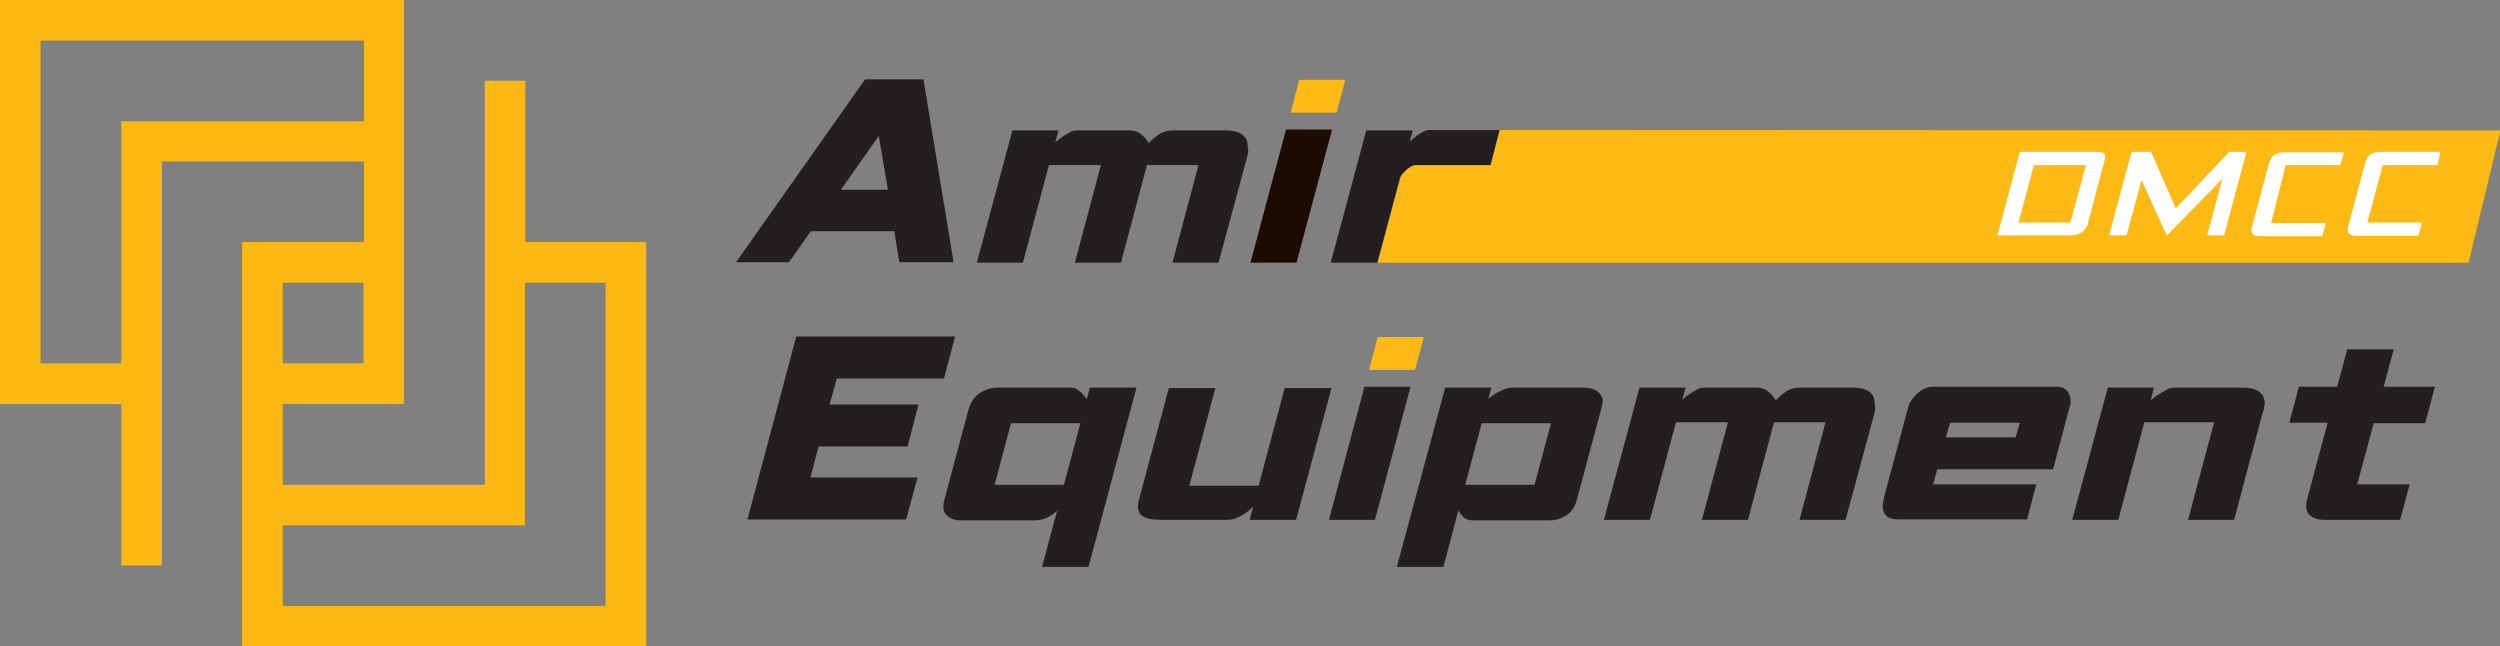
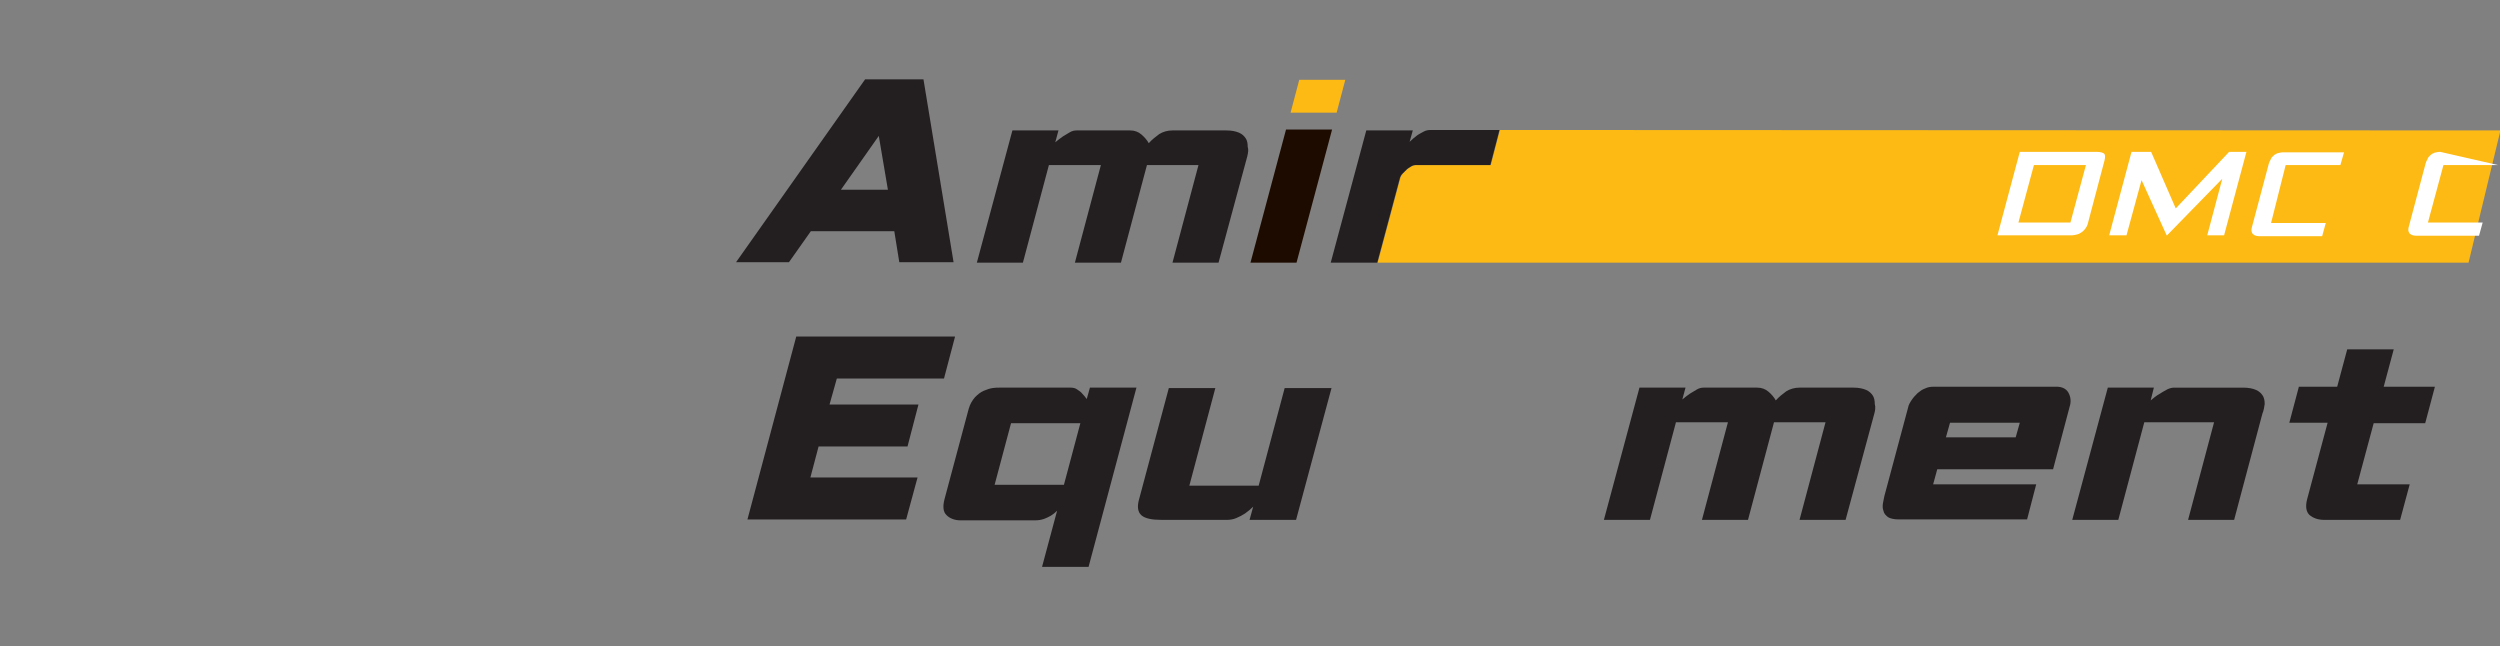
<svg xmlns="http://www.w3.org/2000/svg" version="1.1" id="Слой_1" x="0px" y="0px" viewBox="0 0 548.2 141.7" style="enable-background:new 0 0 548.2 141.7;" xml:space="preserve">
  <rect x="0" y="0" width="548.2" height="141.7" fill="#808080" stroke="none" />
  <style type="text/css">
	.st0{fill:#FDB913;}
	.st1{fill:#FDB914;}
	.st2{fill:#FFFFFF;}
	.st3{fill:#231F20;}
	.st4{fill:#1E0B00;}
	.st5{fill:#F1B70E;}
</style>
  <g>
-     <path class="st0" d="M115.2,53.1V17.7h-8.9v88.6H62V88.6h26.6V0H0v88.6h26.6V124h8.9V35.4h44.3v17.7H53.1v88.6h88.6V53.1H115.2z    M26.6,26.6v53.1H8.9V8.9h70.9v17.7H26.6z M62,62h17.7v17.7H62V62z M132.9,132.9H62v-17.7h53.1V62h17.7V132.9z" />
    <g>
      <path class="st1" d="M328.9,28.5l-2,7.7h-16.5c-0.3,0-0.6,0.1-0.9,0.3c-0.3,0.2-0.7,0.4-1,0.7c-0.3,0.3-0.6,0.5-0.9,0.9    c-0.3,0.3-0.4,0.6-0.5,0.8l-5,18.7h239.2l7-29" />
      <g>
        <path class="st2" d="M459.8,33.3h-16.9L438,51.6h16.4c0.3,0,0.7-0.1,1.1-0.2c0.4-0.1,0.7-0.3,1-0.5c0.3-0.2,0.6-0.5,0.8-0.8     c0.2-0.3,0.4-0.6,0.5-1l3.7-14c0.1-0.5,0.2-1.1-0.1-1.4C461.2,33.5,460.6,33.3,459.8,33.3z M454,48.8h-11.4l3.4-12.6h11.4     L454,48.8z" />
        <polygon class="st2" points="488.8,33.3 477.1,45.7 471.7,33.3 467.4,33.3 462.5,51.6 466.3,51.6 469.6,39.5 475.1,51.6      475.2,51.6 487.3,39.2 484,51.6 487.7,51.6 492.6,33.3    " />
        <path class="st2" d="M501.2,36.2h12l0.8-2.8h-13.3c-0.5,0-0.9,0.1-1.3,0.2c-0.4,0.2-0.7,0.3-0.9,0.6c-0.3,0.2-0.5,0.5-0.6,0.8     c-0.2,0.3-0.3,0.6-0.4,0.9l-3.7,13.9c-0.1,0.3-0.1,0.5-0.1,0.8c0,0.2,0.1,0.4,0.2,0.6c0.1,0.1,0.3,0.3,0.5,0.4     c0.2,0.1,0.6,0.2,1,0.2h13.8l0.8-2.9h-12L501.2,36.2z" />
-         <path class="st2" d="M535.1,33.3h-13.3c-0.5,0-0.9,0.1-1.3,0.2c-0.4,0.2-0.7,0.3-0.9,0.6c-0.3,0.2-0.5,0.5-0.6,0.8     c-0.2,0.3-0.3,0.6-0.4,0.9l-3.7,13.9c-0.1,0.3-0.1,0.5-0.1,0.8c0,0.2,0.1,0.4,0.2,0.6c0.1,0.1,0.3,0.3,0.5,0.4     c0.2,0.1,0.6,0.2,1,0.2h13.8l0.8-2.9h-12l3.4-12.6h12L535.1,33.3z" />
+         <path class="st2" d="M535.1,33.3c-0.5,0-0.9,0.1-1.3,0.2c-0.4,0.2-0.7,0.3-0.9,0.6c-0.3,0.2-0.5,0.5-0.6,0.8     c-0.2,0.3-0.3,0.6-0.4,0.9l-3.7,13.9c-0.1,0.3-0.1,0.5-0.1,0.8c0,0.2,0.1,0.4,0.2,0.6c0.1,0.1,0.3,0.3,0.5,0.4     c0.2,0.1,0.6,0.2,1,0.2h13.8l0.8-2.9h-12l3.4-12.6h12L535.1,33.3z" />
      </g>
-       <polygon class="st1" points="312.2,73.9 310.3,81.1 300.2,81.1 302.1,73.9   " />
      <polygon class="st1" points="295,17.5 293.1,24.7 283,24.7 284.9,17.5   " />
      <path class="st3" d="M209.1,57.5h-11.9l-1.1-6.8h-18.3l-4.8,6.8h-11.6l28.3-40.1h12.8L209.1,57.5z M194.7,41.6l-2-11.8l-8.3,11.8    H194.7z" />
      <path class="st3" d="M273.5,34.3l-6.3,23.3h-10.1l5.7-21.4h-11.3l-5.7,21.4h-10.1l5.7-21.4h-11.4l-5.7,21.4h-10.1l7.8-29h10.1    l-0.7,2.6c0.6-0.5,1.1-0.9,1.7-1.3c0.5-0.3,1-0.6,1.5-0.9c0.5-0.3,1-0.4,1.5-0.4h11.7c1,0,1.8,0.3,2.5,0.9    c0.7,0.6,1.2,1.2,1.6,1.9c0.7-0.8,1.5-1.4,2.3-2c0.8-0.5,1.8-0.8,2.9-0.8h11.8c1.2,0,2.1,0.2,2.8,0.5c0.7,0.3,1.2,0.8,1.5,1.3    c0.3,0.5,0.4,1.1,0.4,1.8C273.8,32.8,273.7,33.5,273.5,34.3z" />
      <path class="st4" d="M292.1,28.4l-7.8,29.2h-10.1l7.8-29.2H292.1z" />
      <path class="st3" d="M315.8,28.5h-2.1c-0.5,0-1.1,0.1-1.6,0.4c-0.5,0.3-1,0.5-1.5,0.9c-0.5,0.4-1,0.8-1.5,1.3l0.7-2.5h-10.2    l-7.8,29H302l0,0l5-18.7c0.1-0.2,0.2-0.5,0.5-0.8c0.3-0.3,0.6-0.6,0.9-0.9c0.3-0.3,0.7-0.5,1-0.7c0.3-0.2,0.7-0.3,0.9-0.3h16.5    l2-7.7H315.8z" />
      <path class="st3" d="M209.4,73.9L207,83h-23.5l-1.6,5.7h19.5l-2.4,9.2h-19.5l-1.8,6.8h23.5l-2.5,9.2h-34.8l10.7-40.1H209.4z" />
      <path class="st3" d="M249.2,85l-10.5,39.3h-10.2l3.3-12.3c-0.4,0.4-0.9,0.8-1.4,1.1c-0.5,0.3-1,0.5-1.5,0.7    c-0.6,0.2-1.2,0.3-1.9,0.3h-16.4c-1.2,0-2.3-0.4-3-1.1c-0.8-0.7-0.9-1.9-0.5-3.5l5.3-19.8c0.3-1.1,0.8-1.9,1.4-2.6    c0.6-0.6,1.2-1.1,1.9-1.4c0.7-0.3,1.3-0.5,1.9-0.6c0.6-0.1,1.1-0.1,1.5-0.1h15.7c0.5,0,1,0.1,1.4,0.4c0.4,0.3,0.8,0.5,1.1,0.9    c0.4,0.4,0.7,0.8,1,1.2L239,85H249.2z M236.9,92.8h-15.2l-3.6,13.5h15.2L236.9,92.8z" />
      <path class="st3" d="M292,85l-7.8,29H274l0.8-2.9c-0.6,0.6-1.1,1-1.8,1.5c-0.6,0.4-1.2,0.7-1.9,1c-0.7,0.3-1.4,0.4-2.1,0.4h-14.3    c-2.1,0-3.6-0.3-4.4-1c-0.8-0.7-1-1.9-0.5-3.6l6.5-24.3h10.2l-5.7,21.4H276l5.7-21.4H292z" />
-       <path class="st3" d="M309.3,84.8l-7.8,29.2h-10.1l7.8-29.2H309.3z" />
-       <path class="st3" d="M351.1,89.7l-5.3,19.8c-0.4,1.6-1.2,2.8-2.3,3.5c-1.1,0.7-2.3,1.1-3.6,1.1H323c-0.6,0-1.1-0.1-1.5-0.3    c-0.4-0.2-0.7-0.5-1-0.8c-0.3-0.3-0.5-0.7-0.7-1.1l-3.3,12.4h-10.2L316.9,85H327l-0.6,2.4c0.5-0.4,1.1-0.8,1.7-1.2    c0.5-0.3,1-0.5,1.7-0.8c0.6-0.3,1.2-0.4,1.8-0.4h15.4c0.3,0,0.8,0,1.4,0.1c0.6,0.1,1.2,0.3,1.7,0.6c0.5,0.3,0.9,0.8,1.2,1.4    S351.4,88.5,351.1,89.7z M340.1,92.8h-15.2l-3.6,13.5h15.2L340.1,92.8z" />
      <path class="st3" d="M411,90.7l-6.3,23.3h-10.1l5.7-21.4h-11.3l-5.7,21.4h-10.1l5.7-21.4h-11.4l-5.7,21.4h-10.1l7.8-29h10.1    l-0.7,2.6c0.6-0.5,1.1-0.9,1.7-1.3c0.5-0.3,1-0.6,1.5-0.9s1-0.4,1.5-0.4h11.7c1,0,1.8,0.3,2.5,0.9c0.7,0.6,1.2,1.2,1.6,1.9    c0.7-0.8,1.5-1.4,2.3-2c0.8-0.5,1.8-0.8,2.9-0.8h11.8c1.2,0,2.1,0.2,2.8,0.5s1.2,0.8,1.5,1.3s0.4,1.1,0.4,1.8    C411.3,89.3,411.2,90,411,90.7z" />
      <path class="st3" d="M453.8,89.3l-3.6,13.6h-25.4l-0.9,3.3h22.6l-2,7.7h-28.1c-1.1,0-1.9-0.2-2.4-0.5c-0.5-0.4-0.9-0.8-1-1.4    c-0.2-0.5-0.2-1.1-0.1-1.7c0.1-0.6,0.2-1.1,0.3-1.5l5.2-19.4c0.1-0.6,0.4-1.1,0.8-1.7c0.4-0.6,0.8-1,1.3-1.5c0.5-0.4,1-0.8,1.6-1    c0.6-0.3,1.2-0.4,1.9-0.4H451c1.1,0,2,0.4,2.5,1.2C454.1,87,454.2,88.1,453.8,89.3z M442.9,92.7h-15.3l-0.9,3.2H442L442.9,92.7z" />
      <path class="st3" d="M496.1,90.7l-6.2,23.3h-10.1l5.7-21.4h-15.3l-5.7,21.4h-10.1l7.8-29h10.1l-0.7,2.8c0.6-0.5,1.2-1,1.9-1.4    c0.5-0.3,1.1-0.7,1.7-1c0.6-0.3,1.1-0.4,1.6-0.4h15.1c1.2,0,2.1,0.2,2.8,0.5c0.7,0.3,1.2,0.8,1.5,1.3s0.4,1.1,0.4,1.8    C496.5,89.3,496.4,90,496.1,90.7z" />
      <path class="st3" d="M533.9,84.9l-2.1,7.9h-11.3l-3.6,13.4h11.5l-2.1,7.8h-16.6c-1.4,0-2.5-0.4-3.3-1.1c-0.7-0.7-0.9-1.8-0.5-3.4    l4.5-16.8h-8.4l2.1-7.9h8.4l2.2-8.2h10.2l-2.2,8.2H533.9z" />
-       <polygon class="st5" points="338.2,57.5 338.2,57.5 338.2,57.5   " />
    </g>
  </g>
</svg>